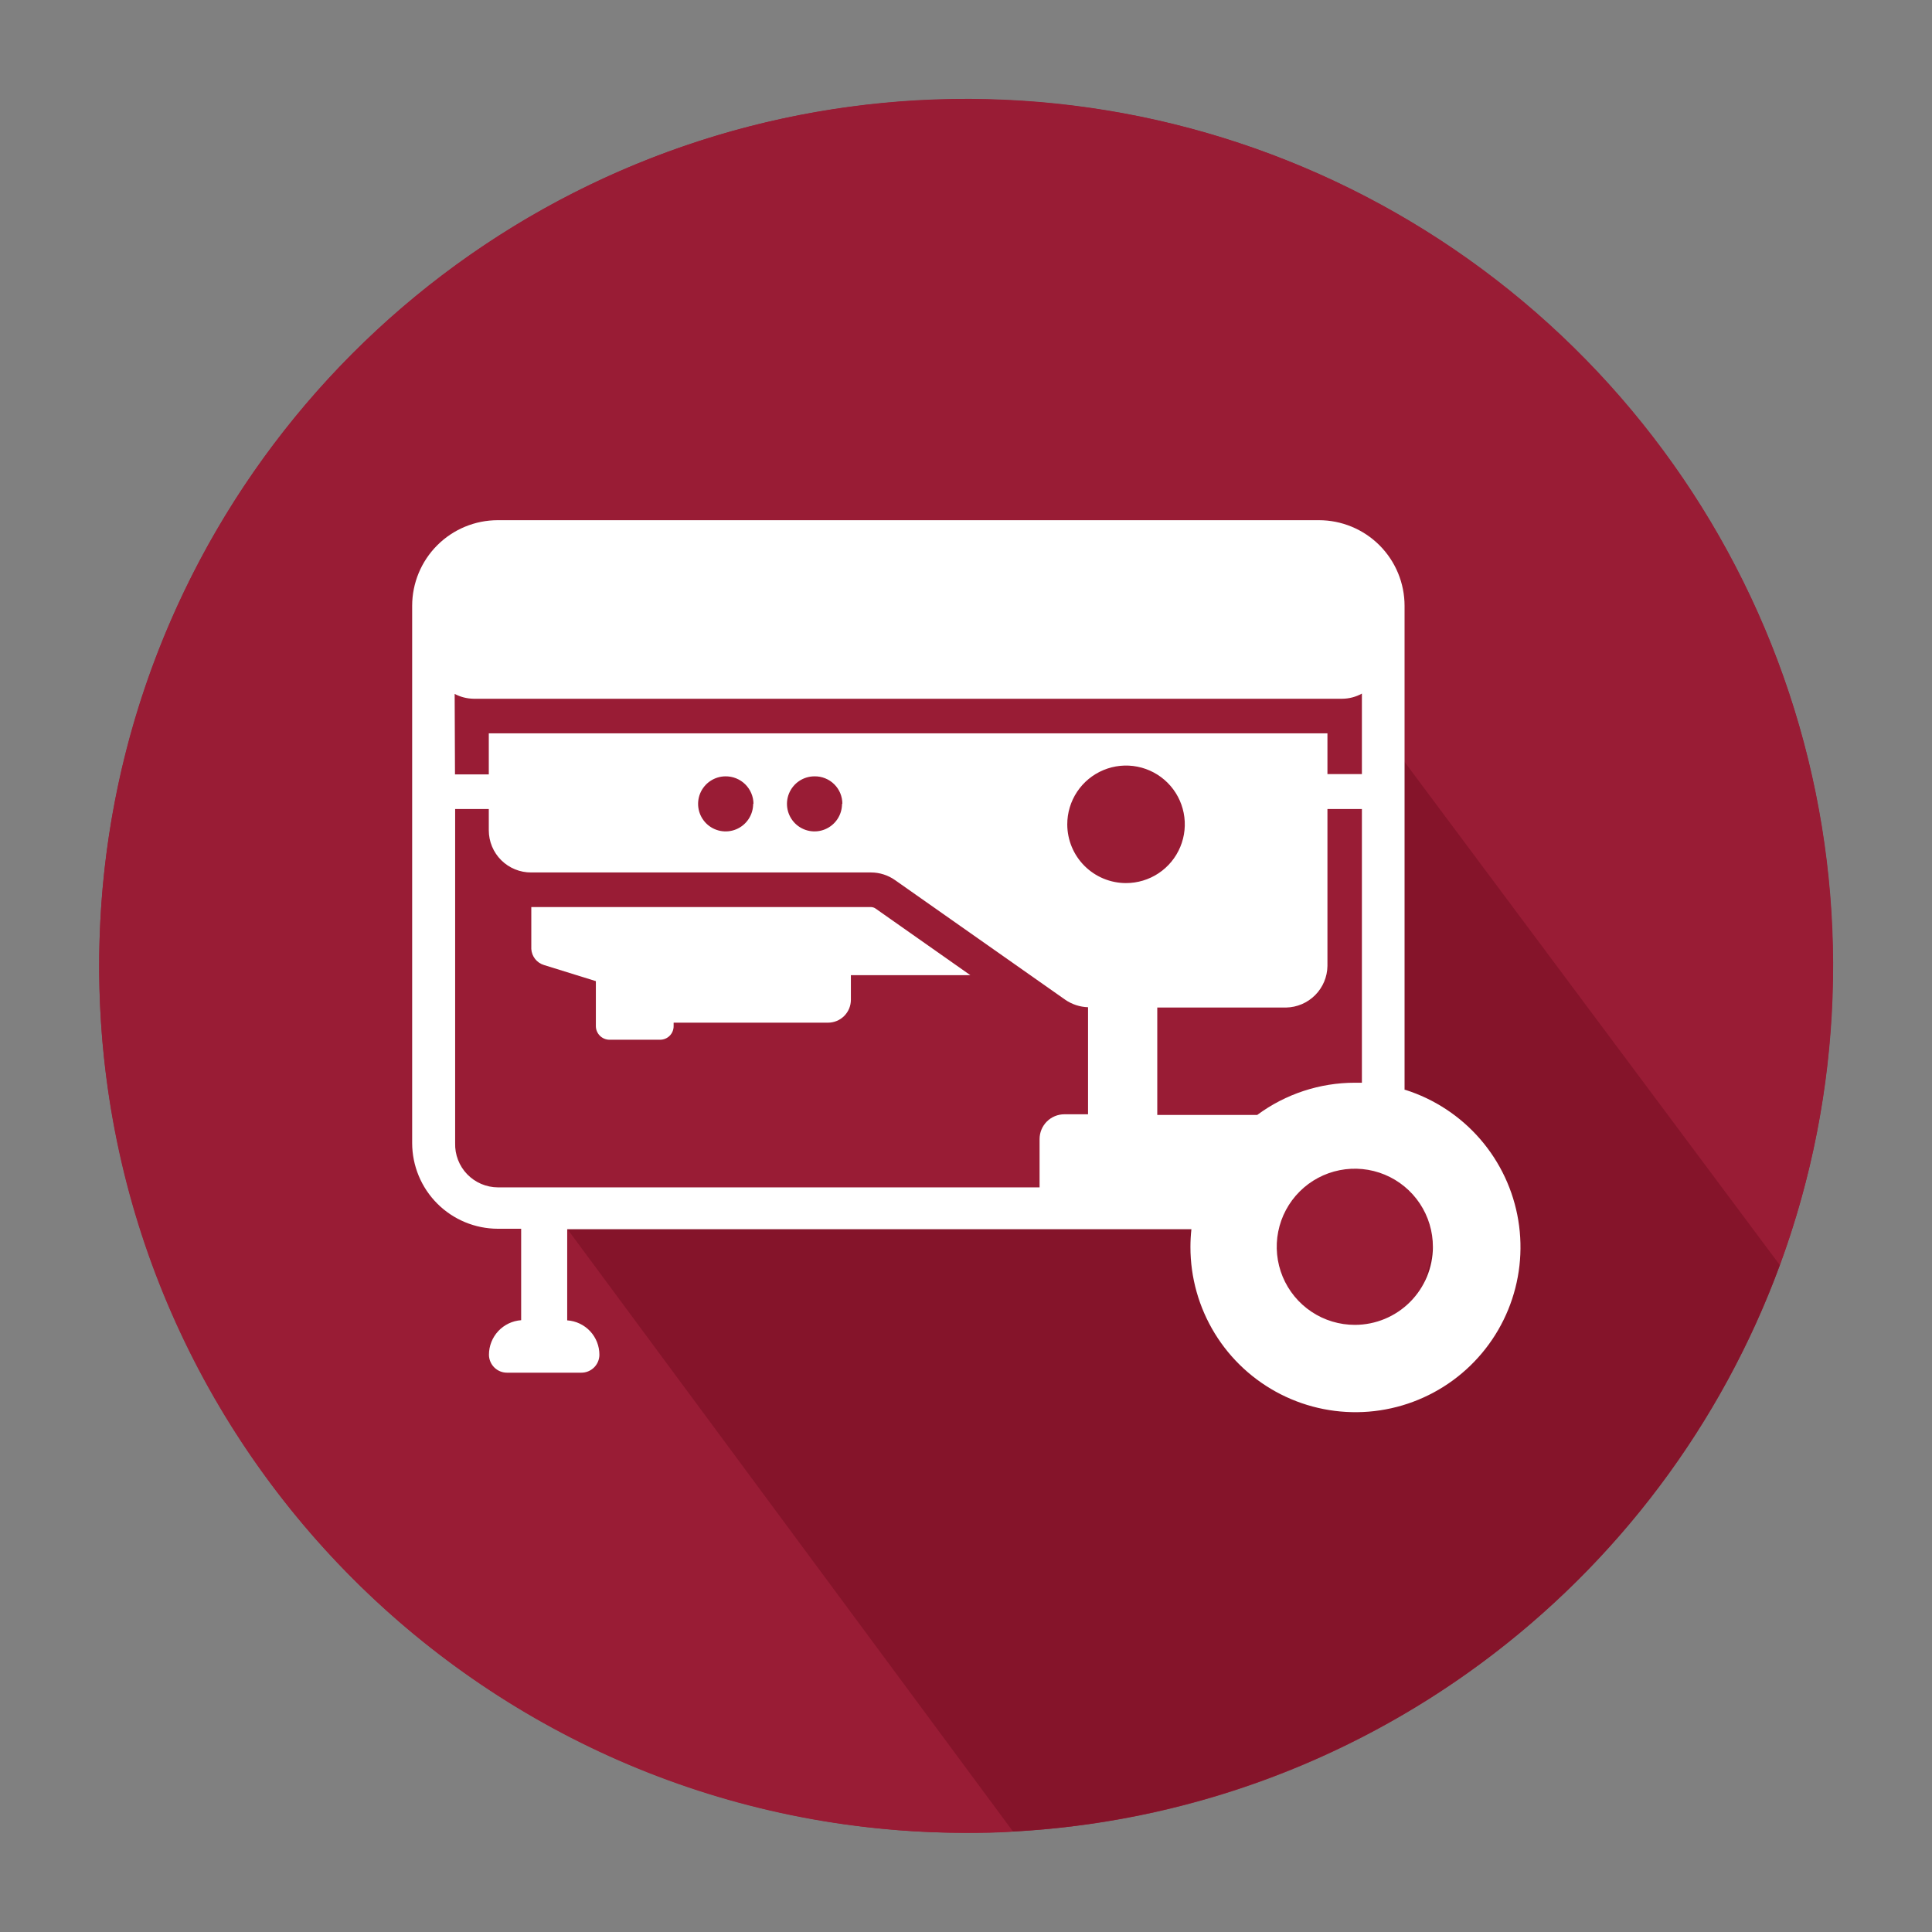
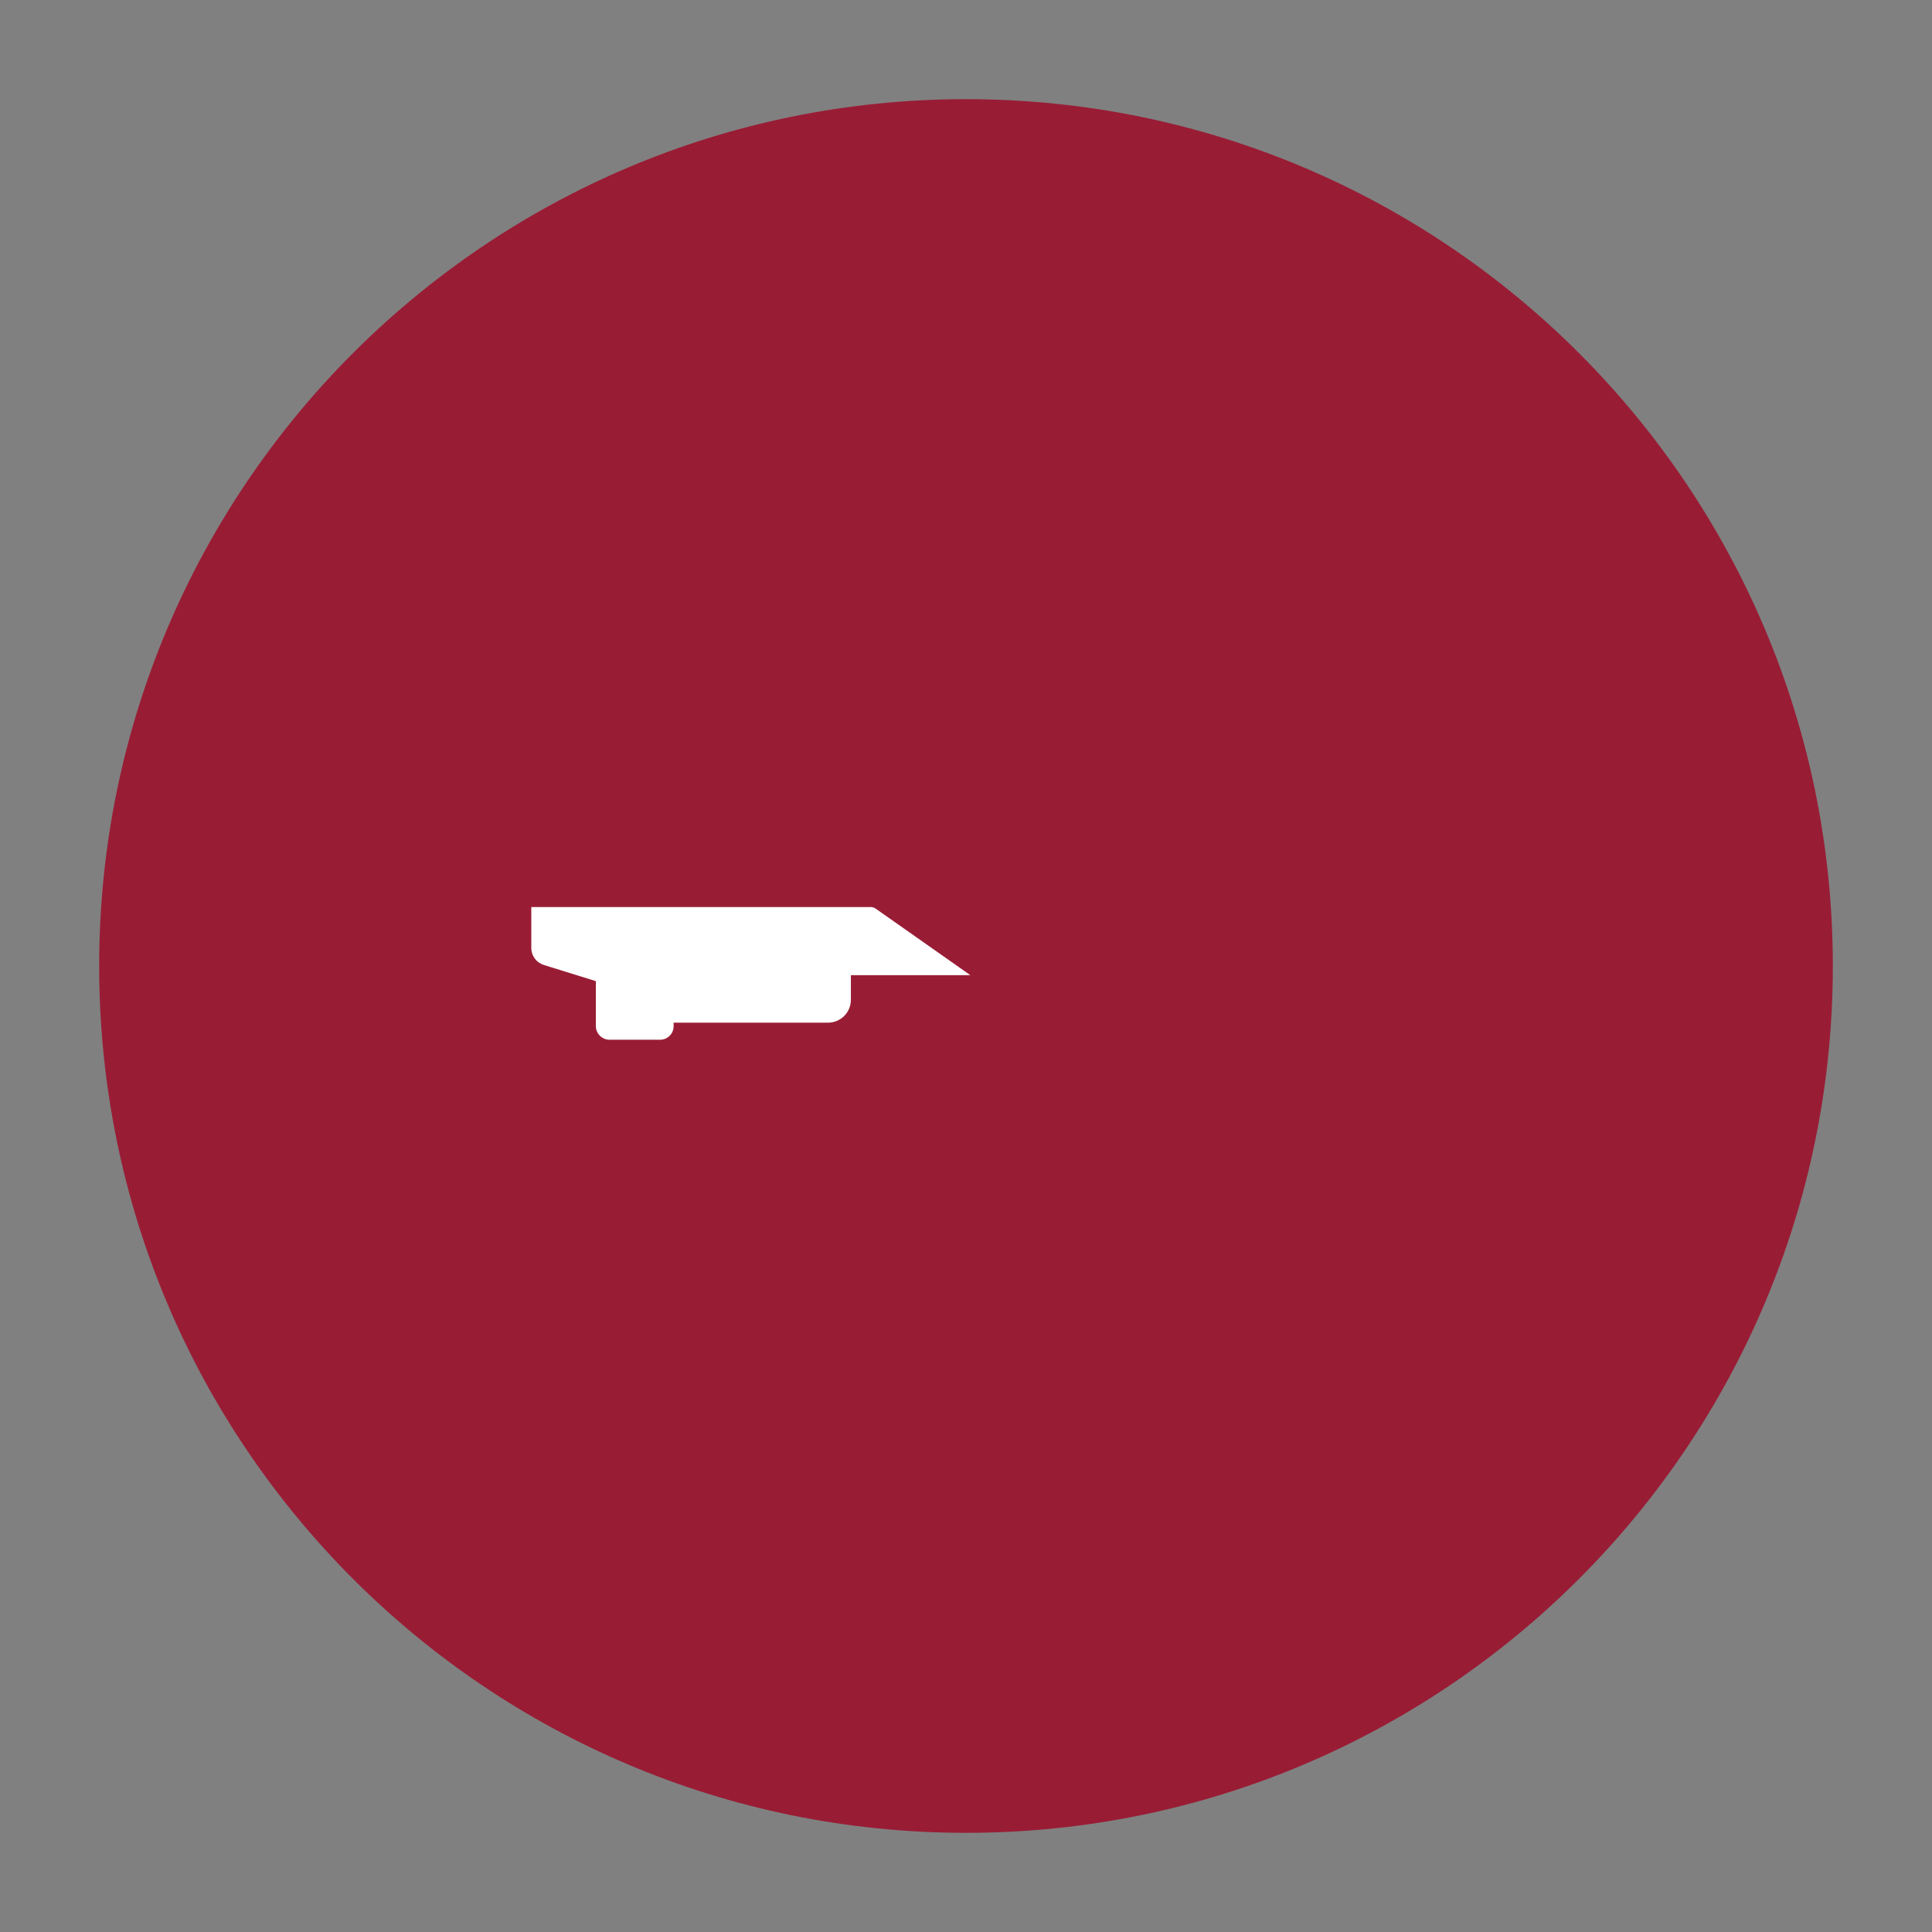
<svg xmlns="http://www.w3.org/2000/svg" width="120" height="120" viewBox="0 0 120 120" fill="none">
  <rect x="0" y="0" width="120" height="120" fill="#808080" stroke="none" />
  <path d="M60 113.84C89.735 113.84 113.84 89.735 113.84 60C113.84 30.265 89.735 6.16 60 6.16C30.265 6.16 6.16 30.265 6.16 60C6.16 89.735 30.265 113.84 60 113.84Z" fill="#991C35" />
-   <path d="M76.09 75.88C75.81 78.12 80.03 82.62 82.56 84.31C85.09 86 87.91 83.47 88.99 77.45C89.719 74.093 89.09 70.584 87.24 67.69L110.55 78.58C114.506 67.825 114.928 56.088 111.754 45.077C108.581 34.065 101.977 24.353 92.903 17.353C83.83 10.354 72.76 6.431 61.304 6.156C49.847 5.88 38.602 9.267 29.203 15.823C19.804 22.379 12.741 31.763 9.043 42.609C5.344 53.456 5.202 65.199 8.637 76.132C12.072 87.064 18.905 96.616 28.143 103.398C37.38 110.18 48.54 113.838 60 113.84C61 113.84 62 113.84 62.92 113.76L35.25 76.35C35.25 76.35 76.38 73.62 76.09 75.88Z" fill="#991C35" />
-   <path d="M110.55 78.58L85.94 45.58C85.234 51.889 85.141 58.252 85.66 64.58C86.14 69.48 89.37 75.38 88.99 77.45C87.91 83.45 85.09 86 82.56 84.31C80.03 82.62 75.81 78.12 76.09 75.88C76.37 73.64 35.25 76.35 35.25 76.35L62.92 113.76C73.427 113.189 83.538 109.553 92.002 103.301C100.467 97.049 106.915 88.455 110.55 78.58Z" fill="#85142A" />
  <path d="M54.1 56.34H33V58.94C33.013 59.168 33.096 59.386 33.237 59.565C33.379 59.744 33.572 59.875 33.79 59.94L37.01 60.94V63.74C37.013 63.962 37.102 64.174 37.259 64.331C37.416 64.488 37.628 64.577 37.85 64.58H41C41.223 64.58 41.436 64.492 41.594 64.334C41.752 64.176 41.84 63.963 41.84 63.74V63.52H51.43C51.807 63.52 52.168 63.37 52.434 63.104C52.7 62.838 52.85 62.477 52.85 62.1V60.57H60.27L54.38 56.43C54.3 56.375 54.207 56.344 54.11 56.34H54.1Z" fill="white" />
-   <path d="M87.24 67.69V37.63C87.24 36.931 87.102 36.24 86.835 35.594C86.568 34.949 86.176 34.362 85.682 33.868C85.188 33.374 84.601 32.982 83.956 32.715C83.31 32.448 82.619 32.31 81.92 32.31H30.92C29.509 32.31 28.156 32.87 27.158 33.868C26.16 34.866 25.6 36.219 25.6 37.63V71C25.603 72.41 26.164 73.762 27.161 74.759C28.158 75.756 29.51 76.317 30.92 76.32H32.37V82C31.826 82.038 31.317 82.281 30.946 82.68C30.575 83.079 30.369 83.605 30.37 84.15C30.371 84.297 30.402 84.442 30.459 84.578C30.517 84.713 30.6 84.836 30.705 84.939C30.81 85.042 30.934 85.124 31.071 85.179C31.207 85.234 31.353 85.261 31.5 85.26H36.1C36.247 85.261 36.393 85.234 36.529 85.179C36.666 85.124 36.79 85.042 36.895 84.939C37 84.836 37.083 84.713 37.141 84.578C37.198 84.442 37.229 84.297 37.23 84.15C37.231 83.606 37.025 83.082 36.654 82.684C36.282 82.287 35.773 82.046 35.23 82.01V76.35H74C73.96 76.715 73.94 77.082 73.94 77.45C73.938 79.344 74.46 81.202 75.45 82.818C76.439 84.433 77.857 85.742 79.546 86.601C81.235 87.459 83.128 87.832 85.016 87.68C86.905 87.527 88.713 86.854 90.242 85.736C91.771 84.617 92.96 83.097 93.677 81.343C94.394 79.59 94.612 77.672 94.305 75.803C93.998 73.933 93.179 72.186 91.939 70.754C90.699 69.322 89.086 68.261 87.28 67.69H87.24ZM28.24 43.1C28.601 43.291 29.002 43.393 29.41 43.4H83.37C83.797 43.397 84.216 43.287 84.59 43.08V48.08H82.45V45.55H30.36V48.1H28.26L28.24 43.1ZM52.3 49.93C52.3 50.268 52.2 50.599 52.012 50.88C51.824 51.161 51.557 51.38 51.244 51.51C50.932 51.639 50.588 51.673 50.256 51.607C49.925 51.541 49.62 51.378 49.381 51.139C49.142 50.9 48.979 50.595 48.913 50.264C48.847 49.932 48.881 49.588 49.01 49.276C49.14 48.963 49.359 48.696 49.64 48.508C49.921 48.32 50.252 48.22 50.59 48.22C50.817 48.216 51.042 48.257 51.252 48.342C51.462 48.426 51.654 48.551 51.815 48.711C51.976 48.87 52.104 49.06 52.191 49.269C52.277 49.479 52.321 49.703 52.32 49.93H52.3ZM46.78 49.93C46.78 50.268 46.68 50.598 46.492 50.879C46.305 51.16 46.039 51.379 45.727 51.509C45.415 51.639 45.072 51.673 44.74 51.608C44.409 51.543 44.104 51.381 43.864 51.143C43.625 50.904 43.461 50.601 43.394 50.27C43.327 49.939 43.359 49.595 43.487 49.282C43.615 48.97 43.833 48.702 44.113 48.513C44.393 48.324 44.722 48.222 45.06 48.22C45.287 48.217 45.512 48.26 45.722 48.344C45.932 48.429 46.124 48.554 46.286 48.713C46.447 48.872 46.576 49.061 46.664 49.27C46.753 49.479 46.799 49.703 46.8 49.93H46.78ZM67.58 69.21H66.11C65.702 69.21 65.31 69.372 65.021 69.661C64.732 69.95 64.57 70.342 64.57 70.75V73.75H30.92C30.564 73.748 30.212 73.674 29.886 73.534C29.559 73.393 29.263 73.189 29.016 72.933C28.769 72.677 28.576 72.374 28.448 72.042C28.32 71.71 28.259 71.356 28.27 71V50.25H30.36V51.57C30.36 51.916 30.428 52.258 30.561 52.577C30.694 52.897 30.889 53.186 31.134 53.43C31.38 53.673 31.671 53.866 31.991 53.996C32.311 54.127 32.654 54.193 33 54.19H54.1C54.638 54.191 55.162 54.359 55.6 54.67L66.17 62.1C66.586 62.385 67.076 62.545 67.58 62.56V69.21ZM66.29 51.21C66.288 50.487 66.501 49.78 66.901 49.178C67.301 48.577 67.871 48.107 68.539 47.83C69.206 47.552 69.941 47.479 70.65 47.62C71.359 47.76 72.01 48.108 72.521 48.619C73.032 49.13 73.38 49.781 73.52 50.49C73.661 51.199 73.588 51.934 73.31 52.601C73.033 53.269 72.563 53.839 71.962 54.239C71.36 54.639 70.653 54.852 69.93 54.85C68.965 54.847 68.041 54.463 67.359 53.781C66.677 53.099 66.293 52.175 66.29 51.21ZM71.88 62.58H79.88C80.559 62.567 81.207 62.291 81.686 61.809C82.166 61.328 82.44 60.679 82.45 60V50.25H84.59V67.25H84.16C81.975 67.249 79.847 67.95 78.09 69.25H71.88V62.58ZM84.16 82.29C83.2 82.292 82.261 82.009 81.462 81.477C80.663 80.945 80.039 80.187 79.671 79.301C79.303 78.414 79.206 77.438 79.393 76.496C79.579 75.555 80.042 74.689 80.721 74.01C81.399 73.332 82.264 72.87 83.206 72.683C84.148 72.496 85.124 72.593 86.011 72.961C86.897 73.329 87.655 73.953 88.187 74.752C88.719 75.551 89.002 76.49 89 77.45C88.997 78.733 88.487 79.962 87.579 80.87C86.672 81.777 85.443 82.287 84.16 82.29Z" fill="white" />
</svg>